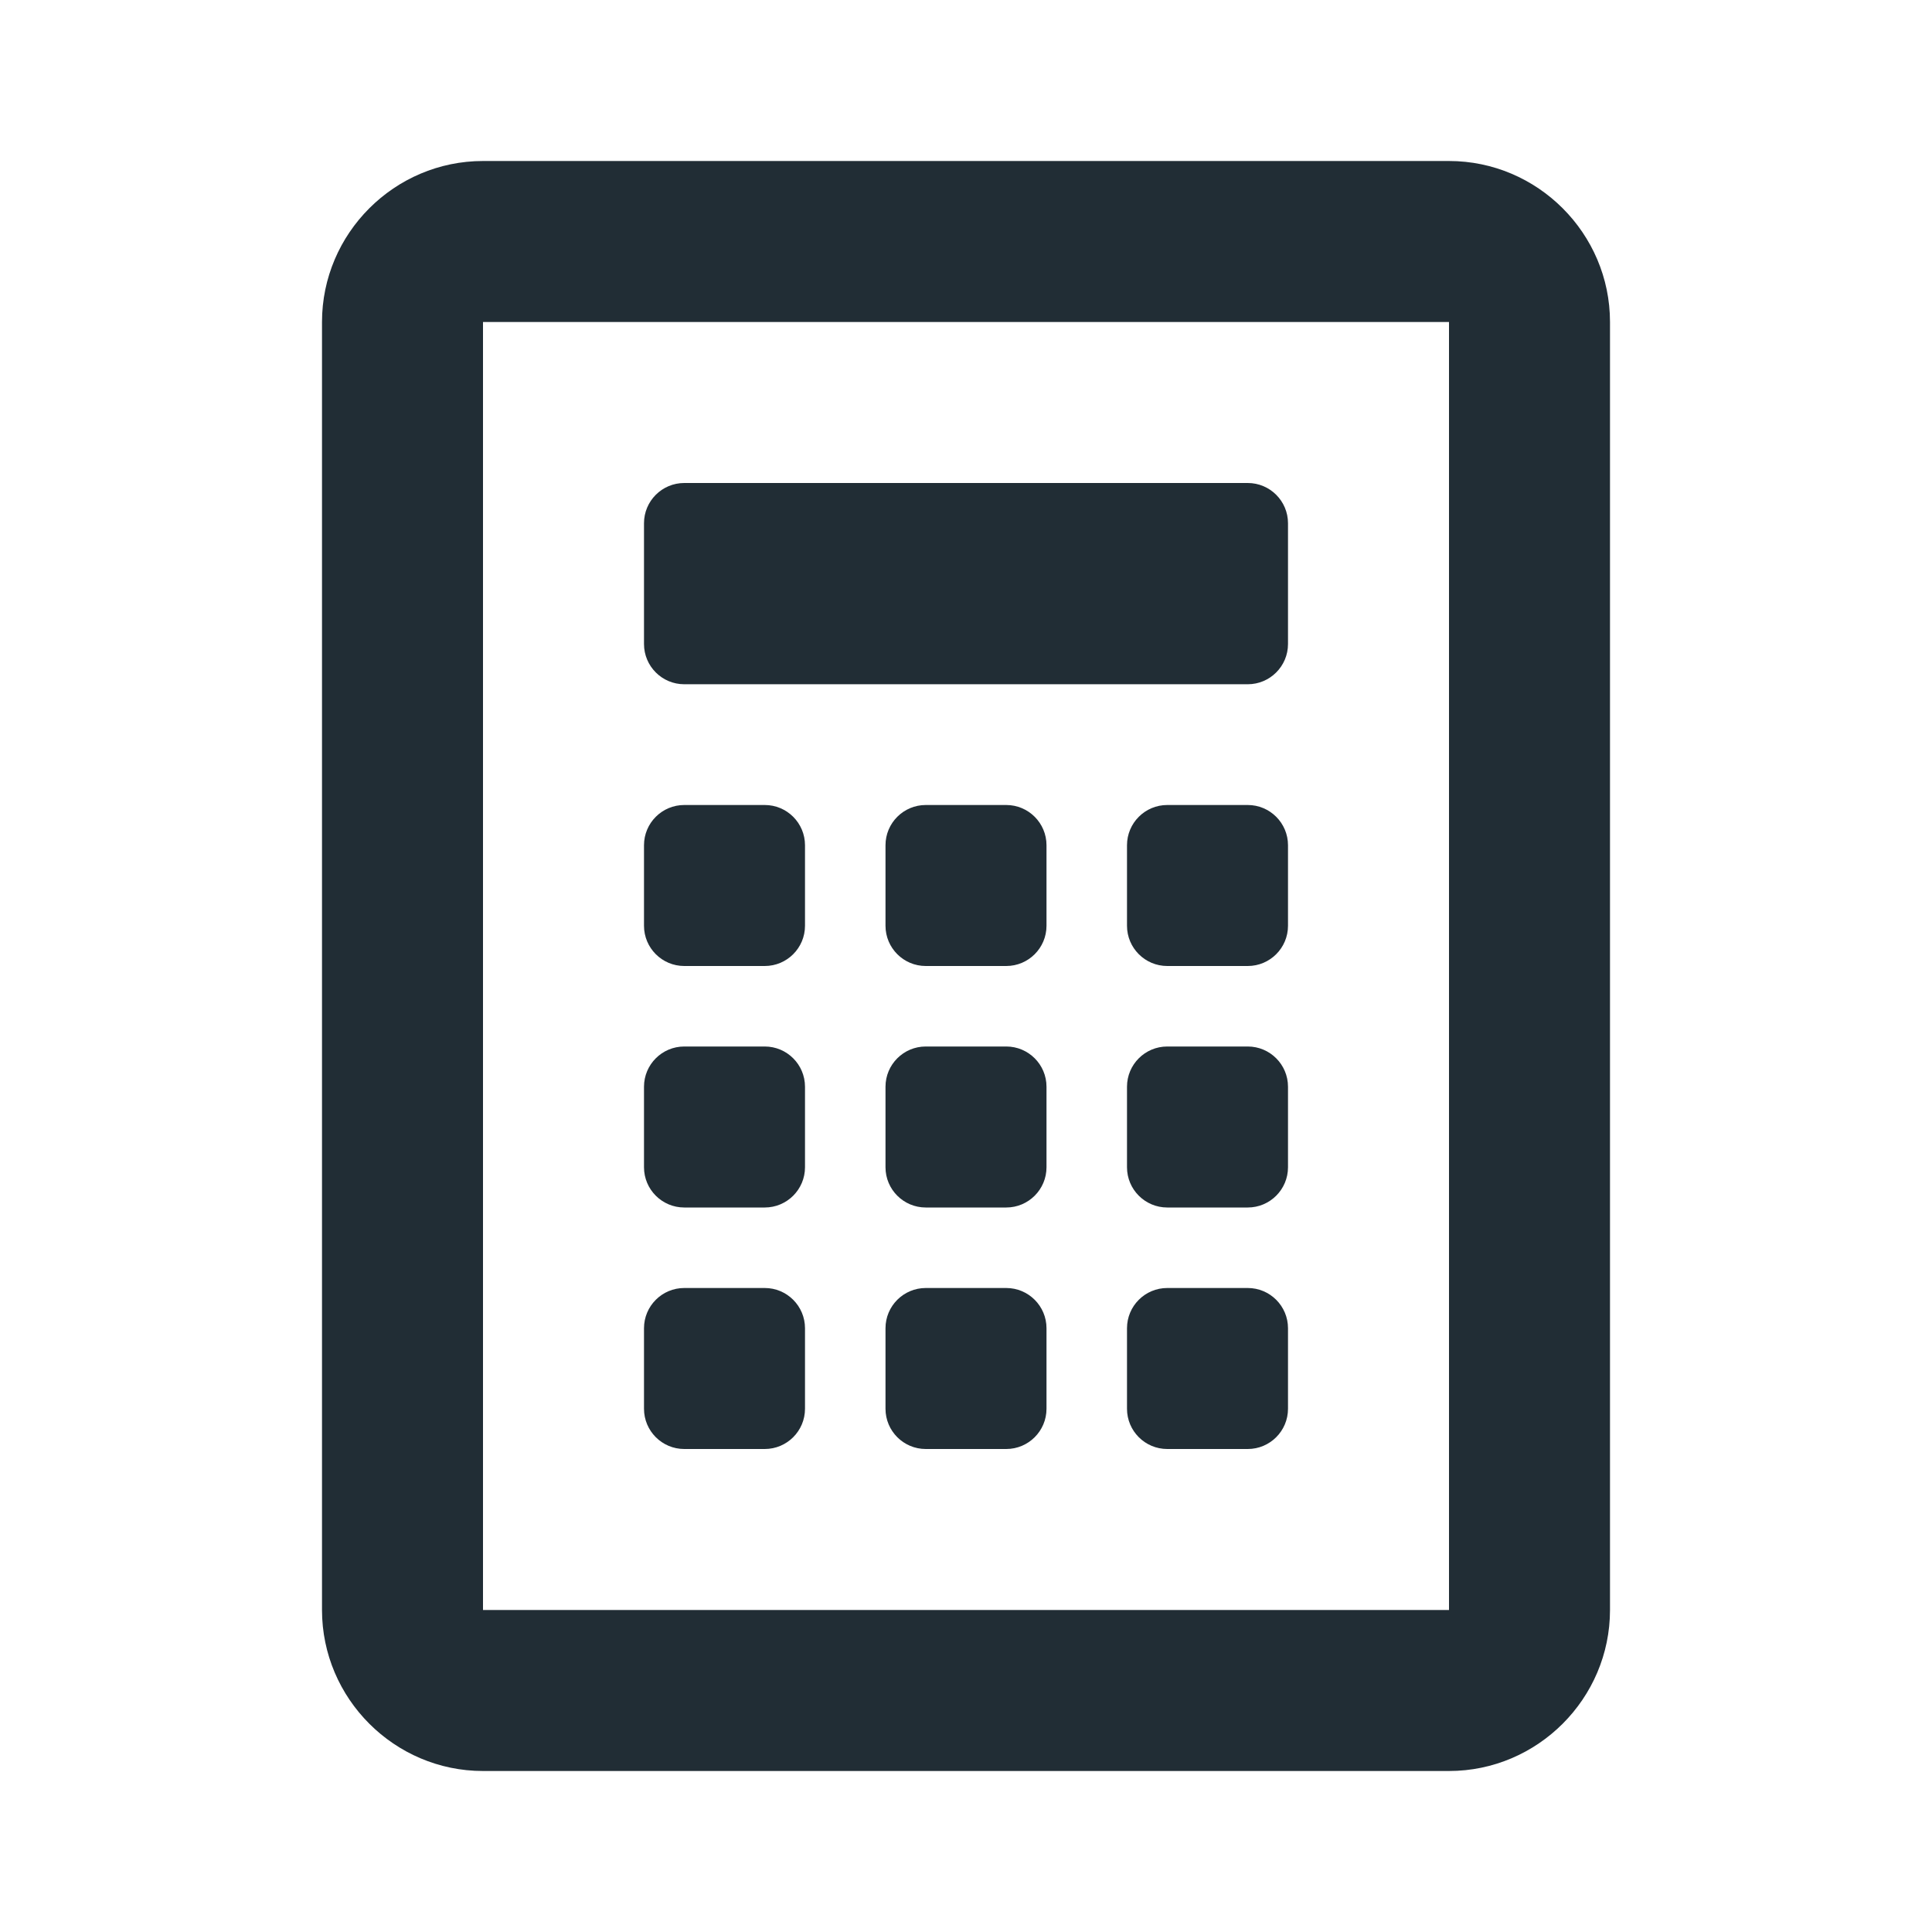
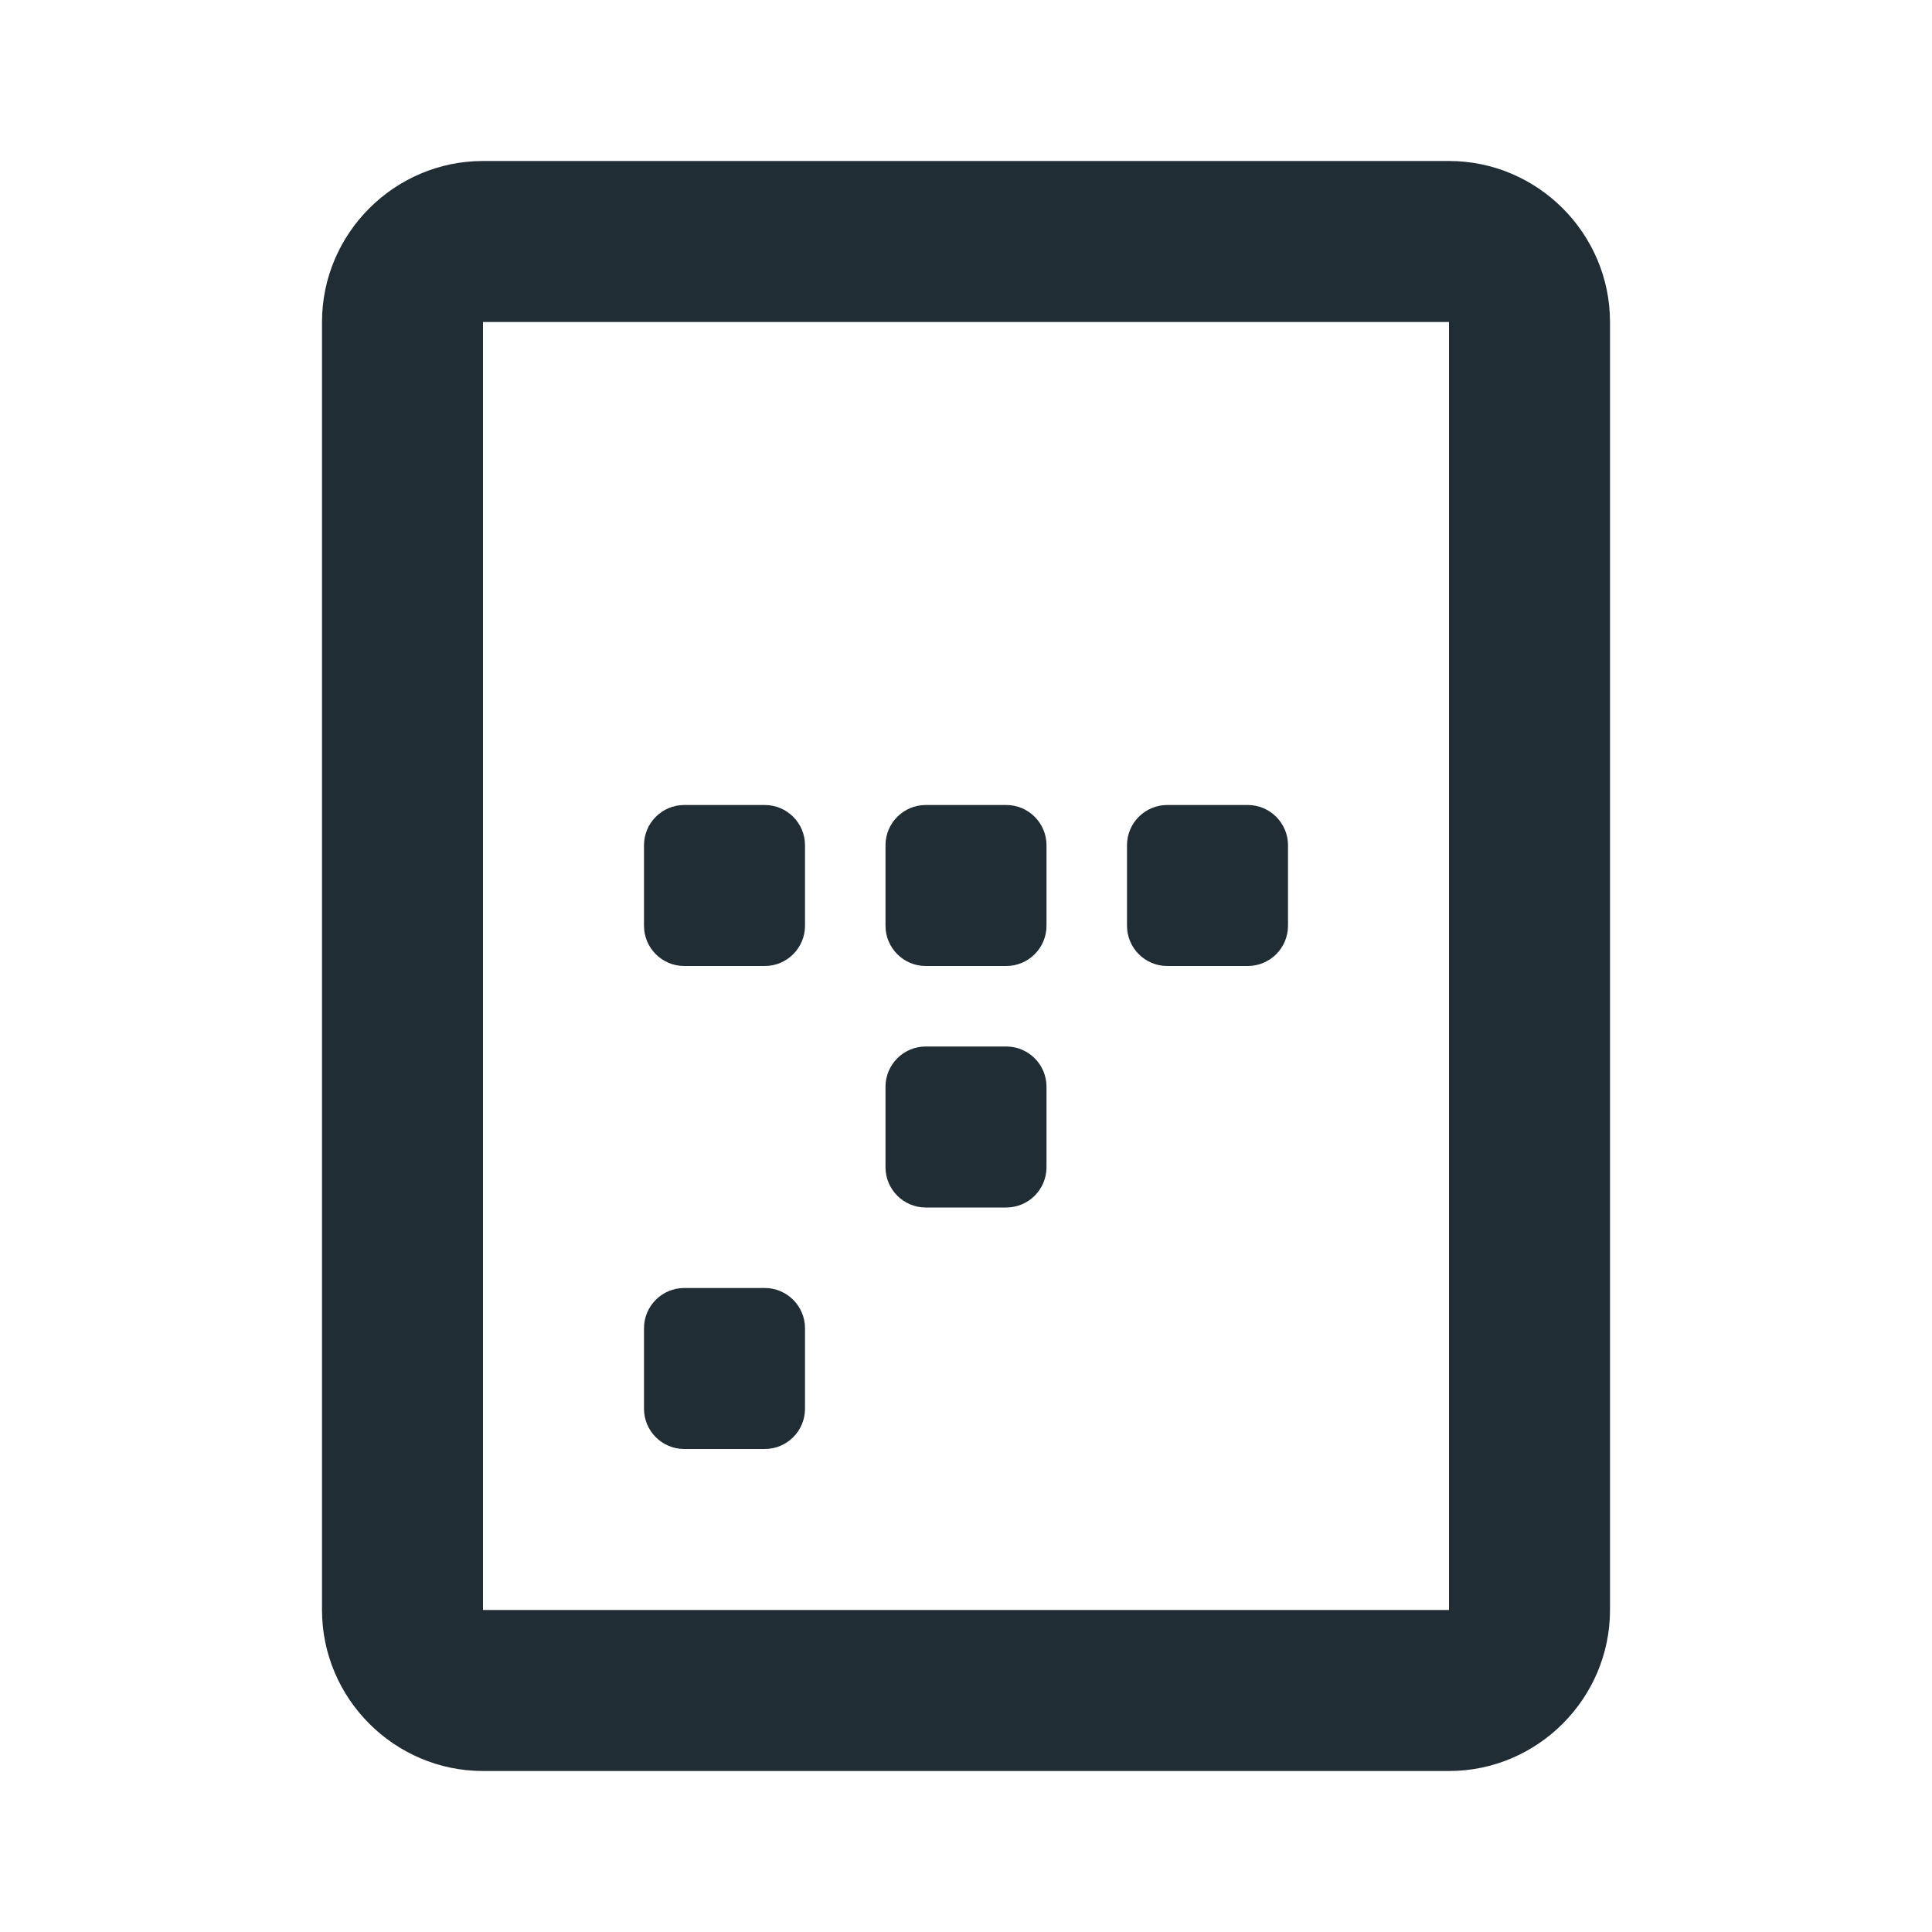
<svg xmlns="http://www.w3.org/2000/svg" width="24" height="24" viewBox="0 0 24 24" fill="none">
  <path d="M18 4V20H6V4H18ZM18 2H6C4.9 2 4 2.9 4 4V20C4 21.1 4.9 22 6 22H18C19.1 22 20 21.1 20 20V4C20 2.9 19.1 2 18 2Z" fill="#212D35" />
-   <path d="M16 6.5C16 6.224 15.776 6 15.5 6H8.5C8.224 6 8 6.224 8 6.5V8C8 8.276 8.224 8.5 8.5 8.5H15.5C15.776 8.5 16 8.276 16 8V6.5Z" fill="#212D35" />
  <path d="M10 10.5C10 10.224 9.776 10 9.5 10H8.5C8.224 10 8 10.224 8 10.5V11.5C8 11.776 8.224 12 8.5 12H9.5C9.776 12 10 11.776 10 11.5V10.5Z" fill="#212D35" />
  <path d="M13 10.5C13 10.224 12.776 10 12.5 10H11.5C11.224 10 11 10.224 11 10.5V11.5C11 11.776 11.224 12 11.5 12H12.5C12.776 12 13 11.776 13 11.5V10.5Z" fill="#212D35" />
  <path d="M16 10.5C16 10.224 15.776 10 15.5 10H14.5C14.224 10 14 10.224 14 10.5V11.5C14 11.776 14.224 12 14.5 12H15.5C15.776 12 16 11.776 16 11.5V10.5Z" fill="#212D35" />
-   <path d="M10 13.5C10 13.224 9.776 13 9.5 13H8.5C8.224 13 8 13.224 8 13.5V14.5C8 14.776 8.224 15 8.5 15H9.5C9.776 15 10 14.776 10 14.5V13.5Z" fill="#212D35" />
  <path d="M13 13.5C13 13.224 12.776 13 12.5 13H11.5C11.224 13 11 13.224 11 13.5V14.5C11 14.776 11.224 15 11.5 15H12.5C12.776 15 13 14.776 13 14.5V13.5Z" fill="#212D35" />
-   <path d="M16 13.5C16 13.224 15.776 13 15.5 13H14.5C14.224 13 14 13.224 14 13.5V14.5C14 14.776 14.224 15 14.5 15H15.5C15.776 15 16 14.776 16 14.5V13.5Z" fill="#212D35" />
  <path d="M10 16.5C10 16.224 9.776 16 9.5 16H8.5C8.224 16 8 16.224 8 16.5V17.5C8 17.776 8.224 18 8.5 18H9.5C9.776 18 10 17.776 10 17.5V16.5Z" fill="#212D35" />
-   <path d="M13 16.5C13 16.224 12.776 16 12.5 16H11.5C11.224 16 11 16.224 11 16.5V17.5C11 17.776 11.224 18 11.5 18H12.5C12.776 18 13 17.776 13 17.5V16.5Z" fill="#212D35" />
-   <path d="M16 16.5C16 16.224 15.776 16 15.5 16H14.5C14.224 16 14 16.224 14 16.5V17.5C14 17.776 14.224 18 14.5 18H15.5C15.776 18 16 17.776 16 17.5V16.5Z" fill="#212D35" />
</svg>